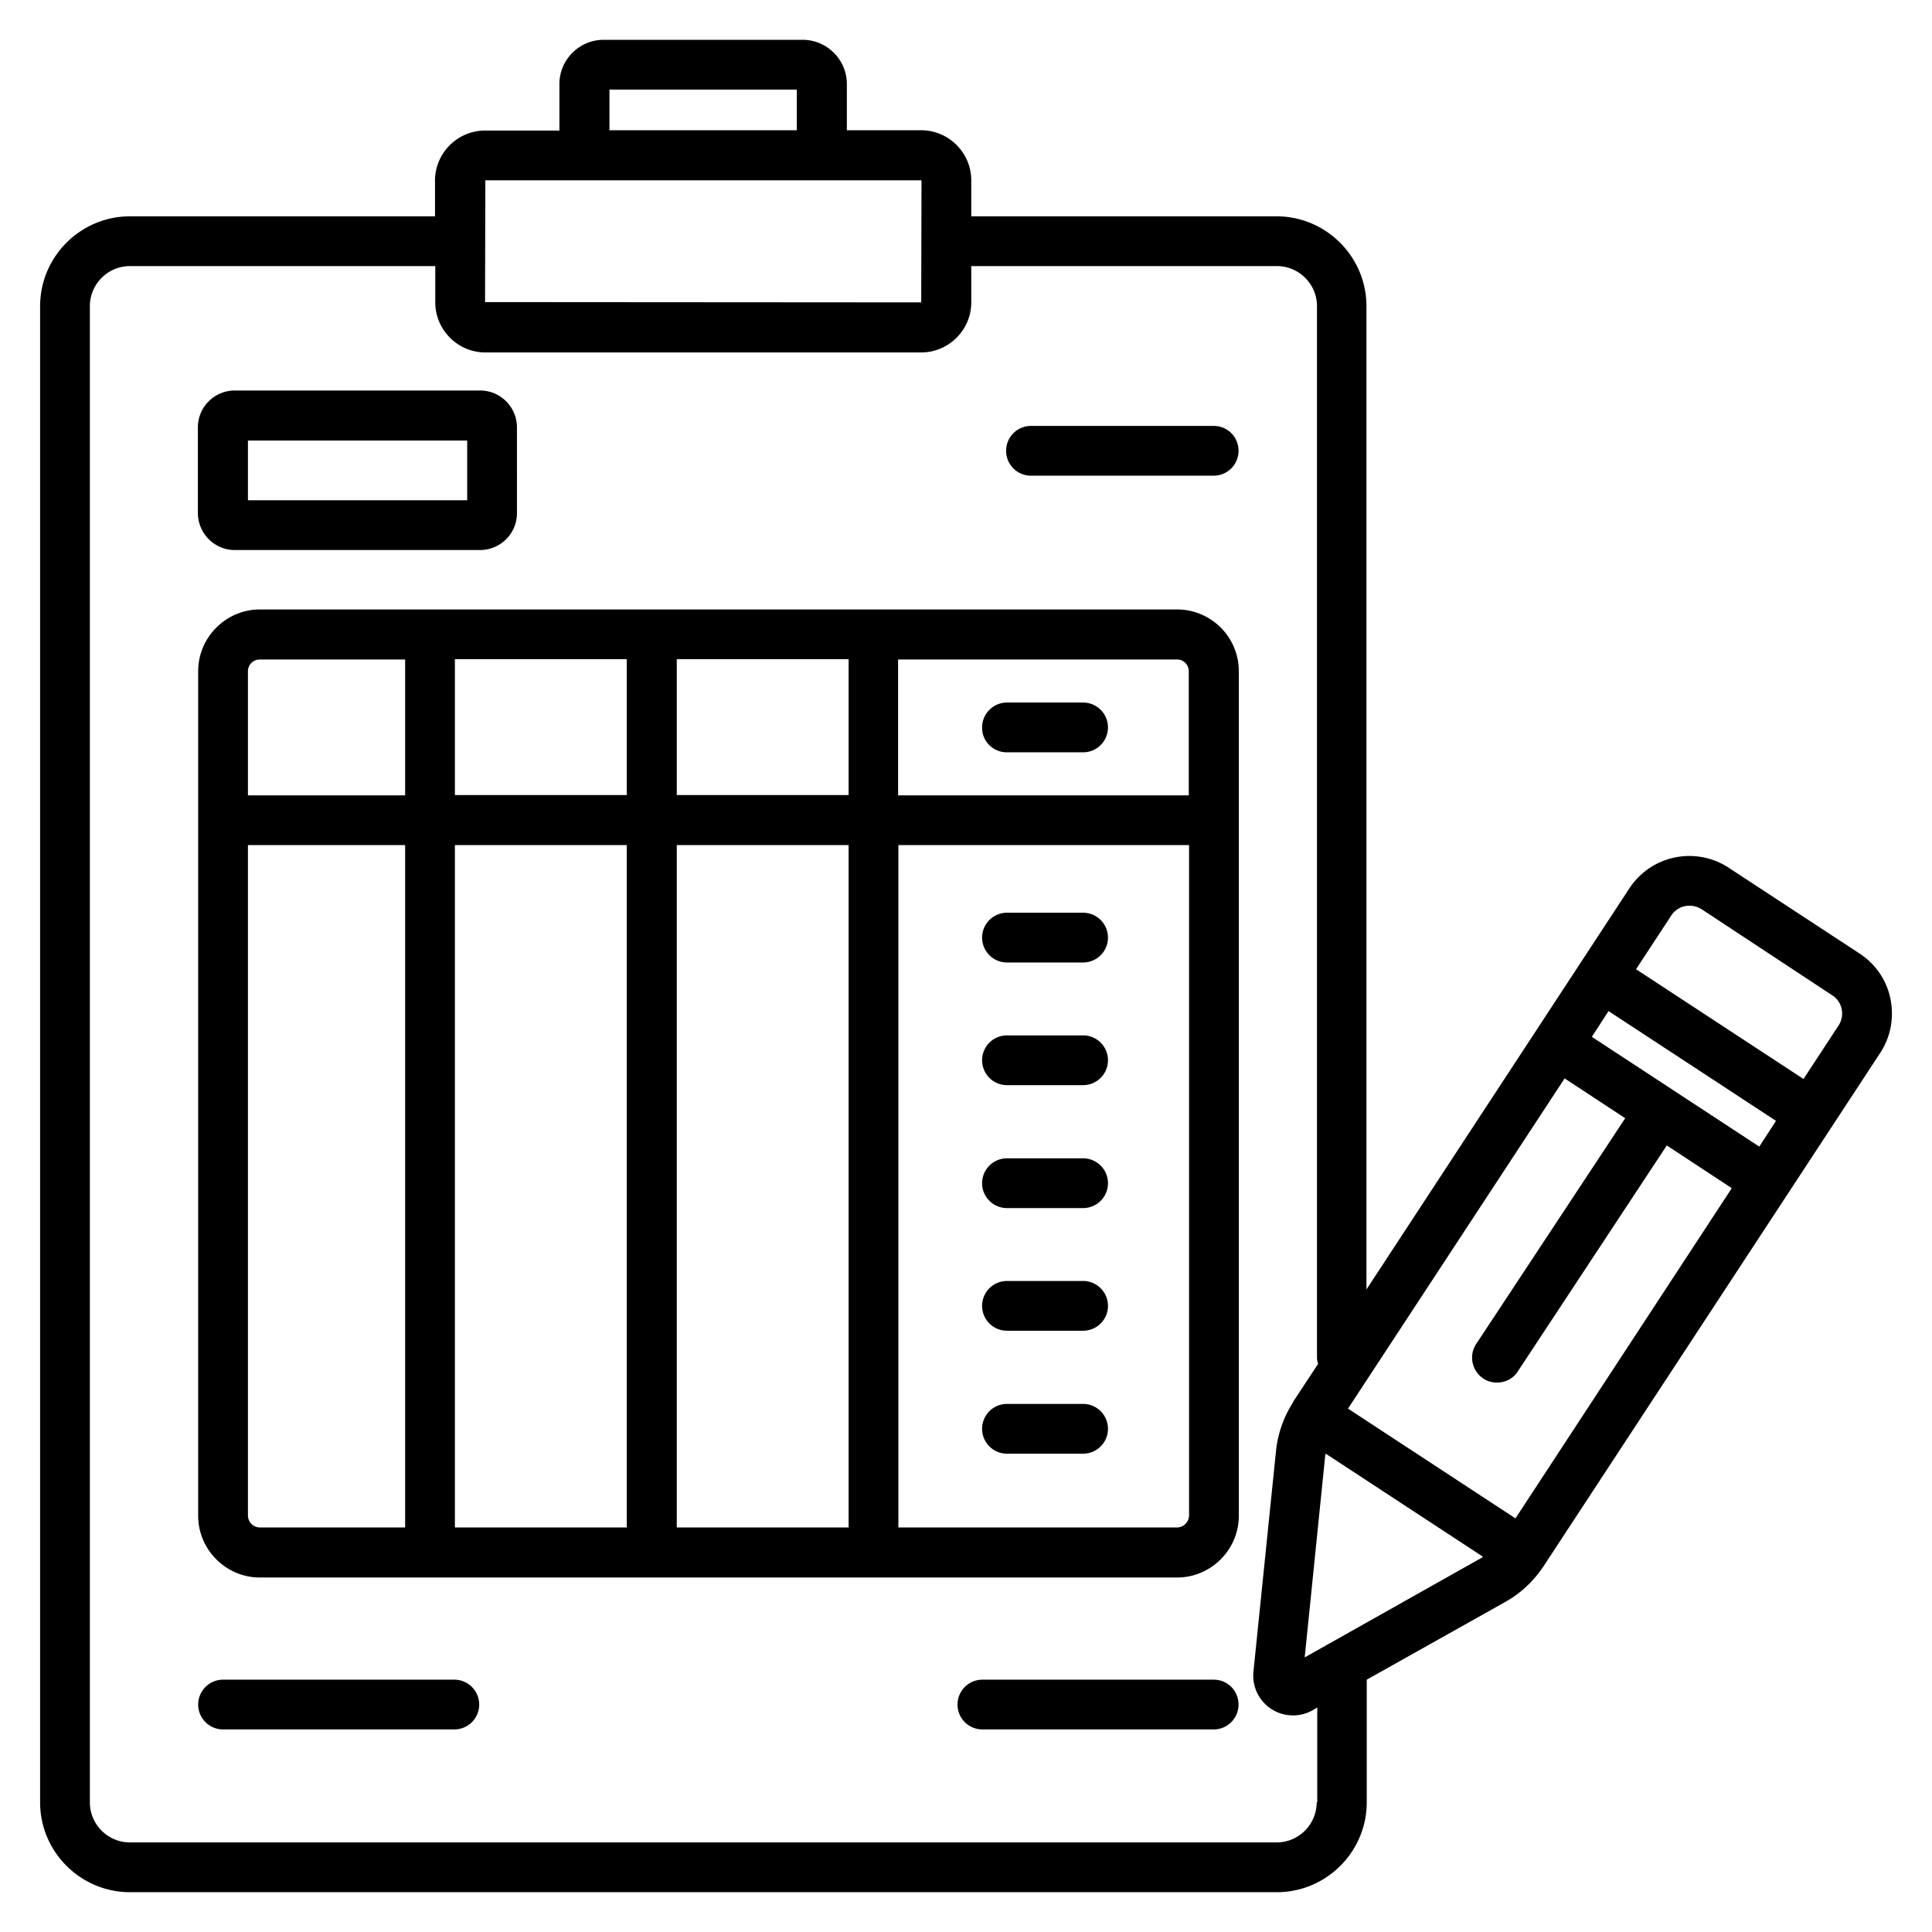
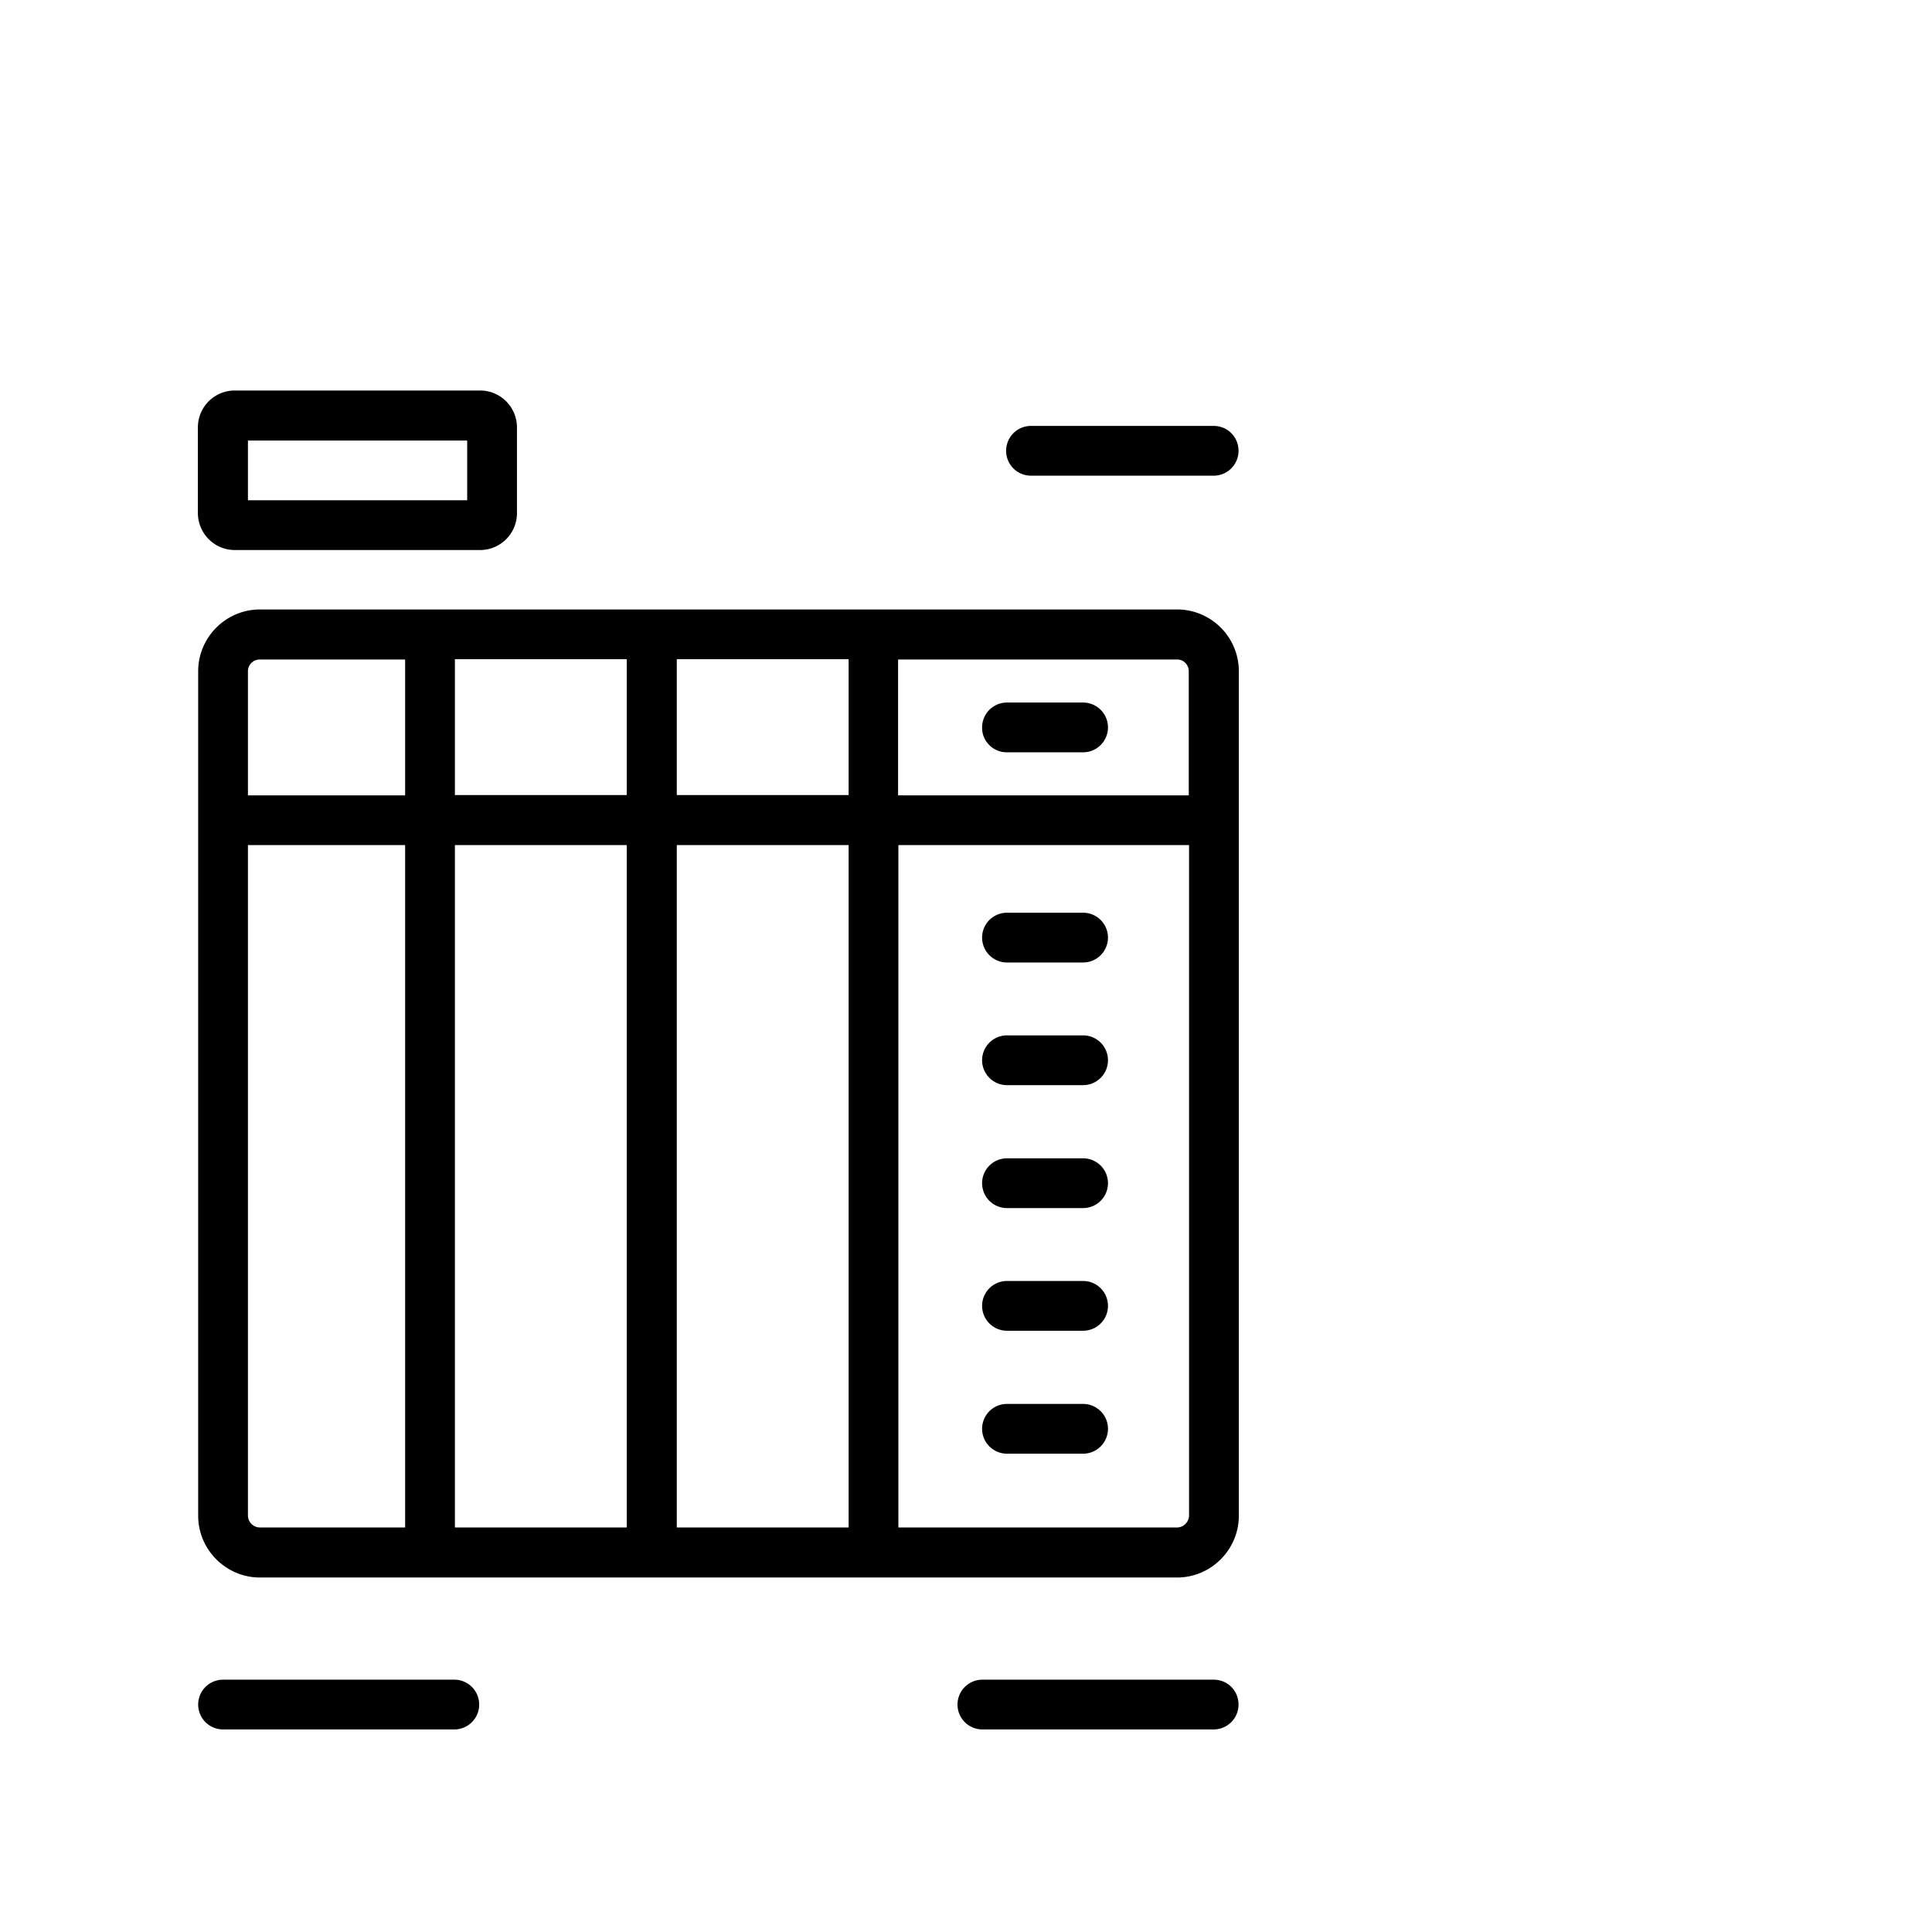
<svg xmlns="http://www.w3.org/2000/svg" version="1.1" width="512" height="512" x="0" y="0" viewBox="0 0 66 66" style="enable-background:new 0 0 512 512" xml:space="preserve" class="">
  <g>
    <path d="M40.21 20.82H8.88c-1.16 0-2.11.95-2.11 2.11v28.85c0 1.16.95 2.11 2.11 2.11h31.33c1.16 0 2.11-.95 2.11-2.11V22.93c0-1.17-.95-2.11-2.11-2.11zm.4 2.11v4.24h-9.93v-4.64h9.52c.23-.01.41.18.41.4zm-19.2 5.94v23.31h-5.87V28.87zm-5.87-1.71v-4.64h5.87v4.64zm7.58 1.71h5.87v23.31h-5.87zm0-1.71v-4.64h5.87v4.64zM8.47 22.93c0-.22.18-.4.4-.4h4.97v4.64H8.47zm0 28.85V28.87h5.37v23.31H8.88a.41.41 0 0 1-.41-.4zm31.74.4h-9.52V28.87h9.93v22.91c-.01.22-.19.4-.41.4z" fill="#000000" opacity="1" data-original="#000000" />
    <path d="M34.39 25.7H37a.85.85 0 1 0 0-1.7h-2.6a.85.85 0 0 0-.85.85c-.01.46.37.85.84.85zM37 31.18h-2.6a.85.85 0 1 0 0 1.7H37a.85.85 0 1 0 0-1.7zM37 35.37h-2.6a.85.85 0 1 0 0 1.7H37a.85.85 0 1 0 0-1.7zM37 39.57h-2.6a.85.85 0 1 0 0 1.7H37a.85.85 0 1 0 0-1.7zM37 43.76h-2.6a.85.85 0 1 0 0 1.7H37a.85.85 0 1 0 0-1.7zM37 47.96h-2.6a.85.85 0 1 0 0 1.7H37a.85.85 0 1 0 0-1.7zM8.02 18.79h8.38c.69 0 1.26-.56 1.26-1.26V14.6c0-.69-.56-1.26-1.26-1.26H8.02c-.69 0-1.26.56-1.26 1.26v2.94c.01.69.57 1.25 1.26 1.25zm.45-3.74h7.49v2.04H8.47zM41.46 14.55h-6.24a.85.85 0 1 0 0 1.7h6.24c.47 0 .85-.38.85-.85s-.37-.85-.85-.85zM15.52 57.38h-7.9a.85.85 0 1 0 0 1.7h7.9a.85.85 0 1 0 0-1.7zM41.46 57.38h-7.9a.85.85 0 1 0 0 1.7h7.9c.47 0 .85-.38.85-.85s-.37-.85-.85-.85z" fill="#000000" opacity="1" data-original="#000000" />
-     <path d="M64.58 34.12c-.13-.64-.51-1.19-1.06-1.55l-4.47-2.93a2.451 2.451 0 0 0-3.39.71l-8.98 13.7V10.46c0-1.69-1.38-3.07-3.07-3.07H33.18V6.16c0-.94-.77-1.71-1.71-1.71h-2.54V2.87c0-.83-.68-1.51-1.51-1.51h-6.8c-.83 0-1.51.68-1.51 1.51v1.59h-2.54c-.94 0-1.71.77-1.71 1.71v1.22H4.44c-1.69 0-3.07 1.38-3.07 3.07v51.11c0 1.69 1.38 3.07 3.07 3.07h39.18c1.69 0 3.07-1.38 3.07-3.07v-4.19l4.74-2.66c.52-.29.96-.71 1.29-1.2.01-.01.02-.02.02-.03l11.49-17.52c.36-.55.48-1.2.35-1.85zm-4.48 5.05-5.72-3.75.57-.88 5.72 3.75zm-8.33 12.7-5.72-3.75 7.4-11.28 2.07 1.36-5.09 7.71c-.26.39-.15.92.24 1.18.14.1.31.14.47.14.28 0 .55-.13.71-.38l5.09-7.72 2.22 1.46zM20.82 3.06h6.4v1.39h-6.4zm-4.24 3.1h14.9l-.01 4.17-14.9-.01zm28.4 55.41c0 .75-.61 1.37-1.37 1.37H4.44c-.75 0-1.37-.61-1.37-1.37V10.46c0-.75.61-1.37 1.37-1.37h10.43v1.24c0 .94.77 1.71 1.71 1.71h14.89c.94 0 1.71-.77 1.71-1.71V9.09h10.44c.75 0 1.37.61 1.37 1.37v35.93c0 .07.02.14.04.2l-.85 1.29c-.01.01-.01.02-.01.03-.32.5-.52 1.07-.58 1.66l-.77 7.53a1.359 1.359 0 0 0 2.03 1.32l.15-.09v3.24zm-.41-4.95.7-6.88c0-.03.01-.05.02-.08l5.37 3.52c-.02.01-.04.04-.07.05zm18.24-21.59-1.2 1.83-5.72-3.75 1.2-1.83a.74.74 0 0 1 .63-.34c.14 0 .28.04.41.12L62.59 34c.35.22.44.69.22 1.03z" fill="#000000" opacity="1" data-original="#000000" />
  </g>
</svg>